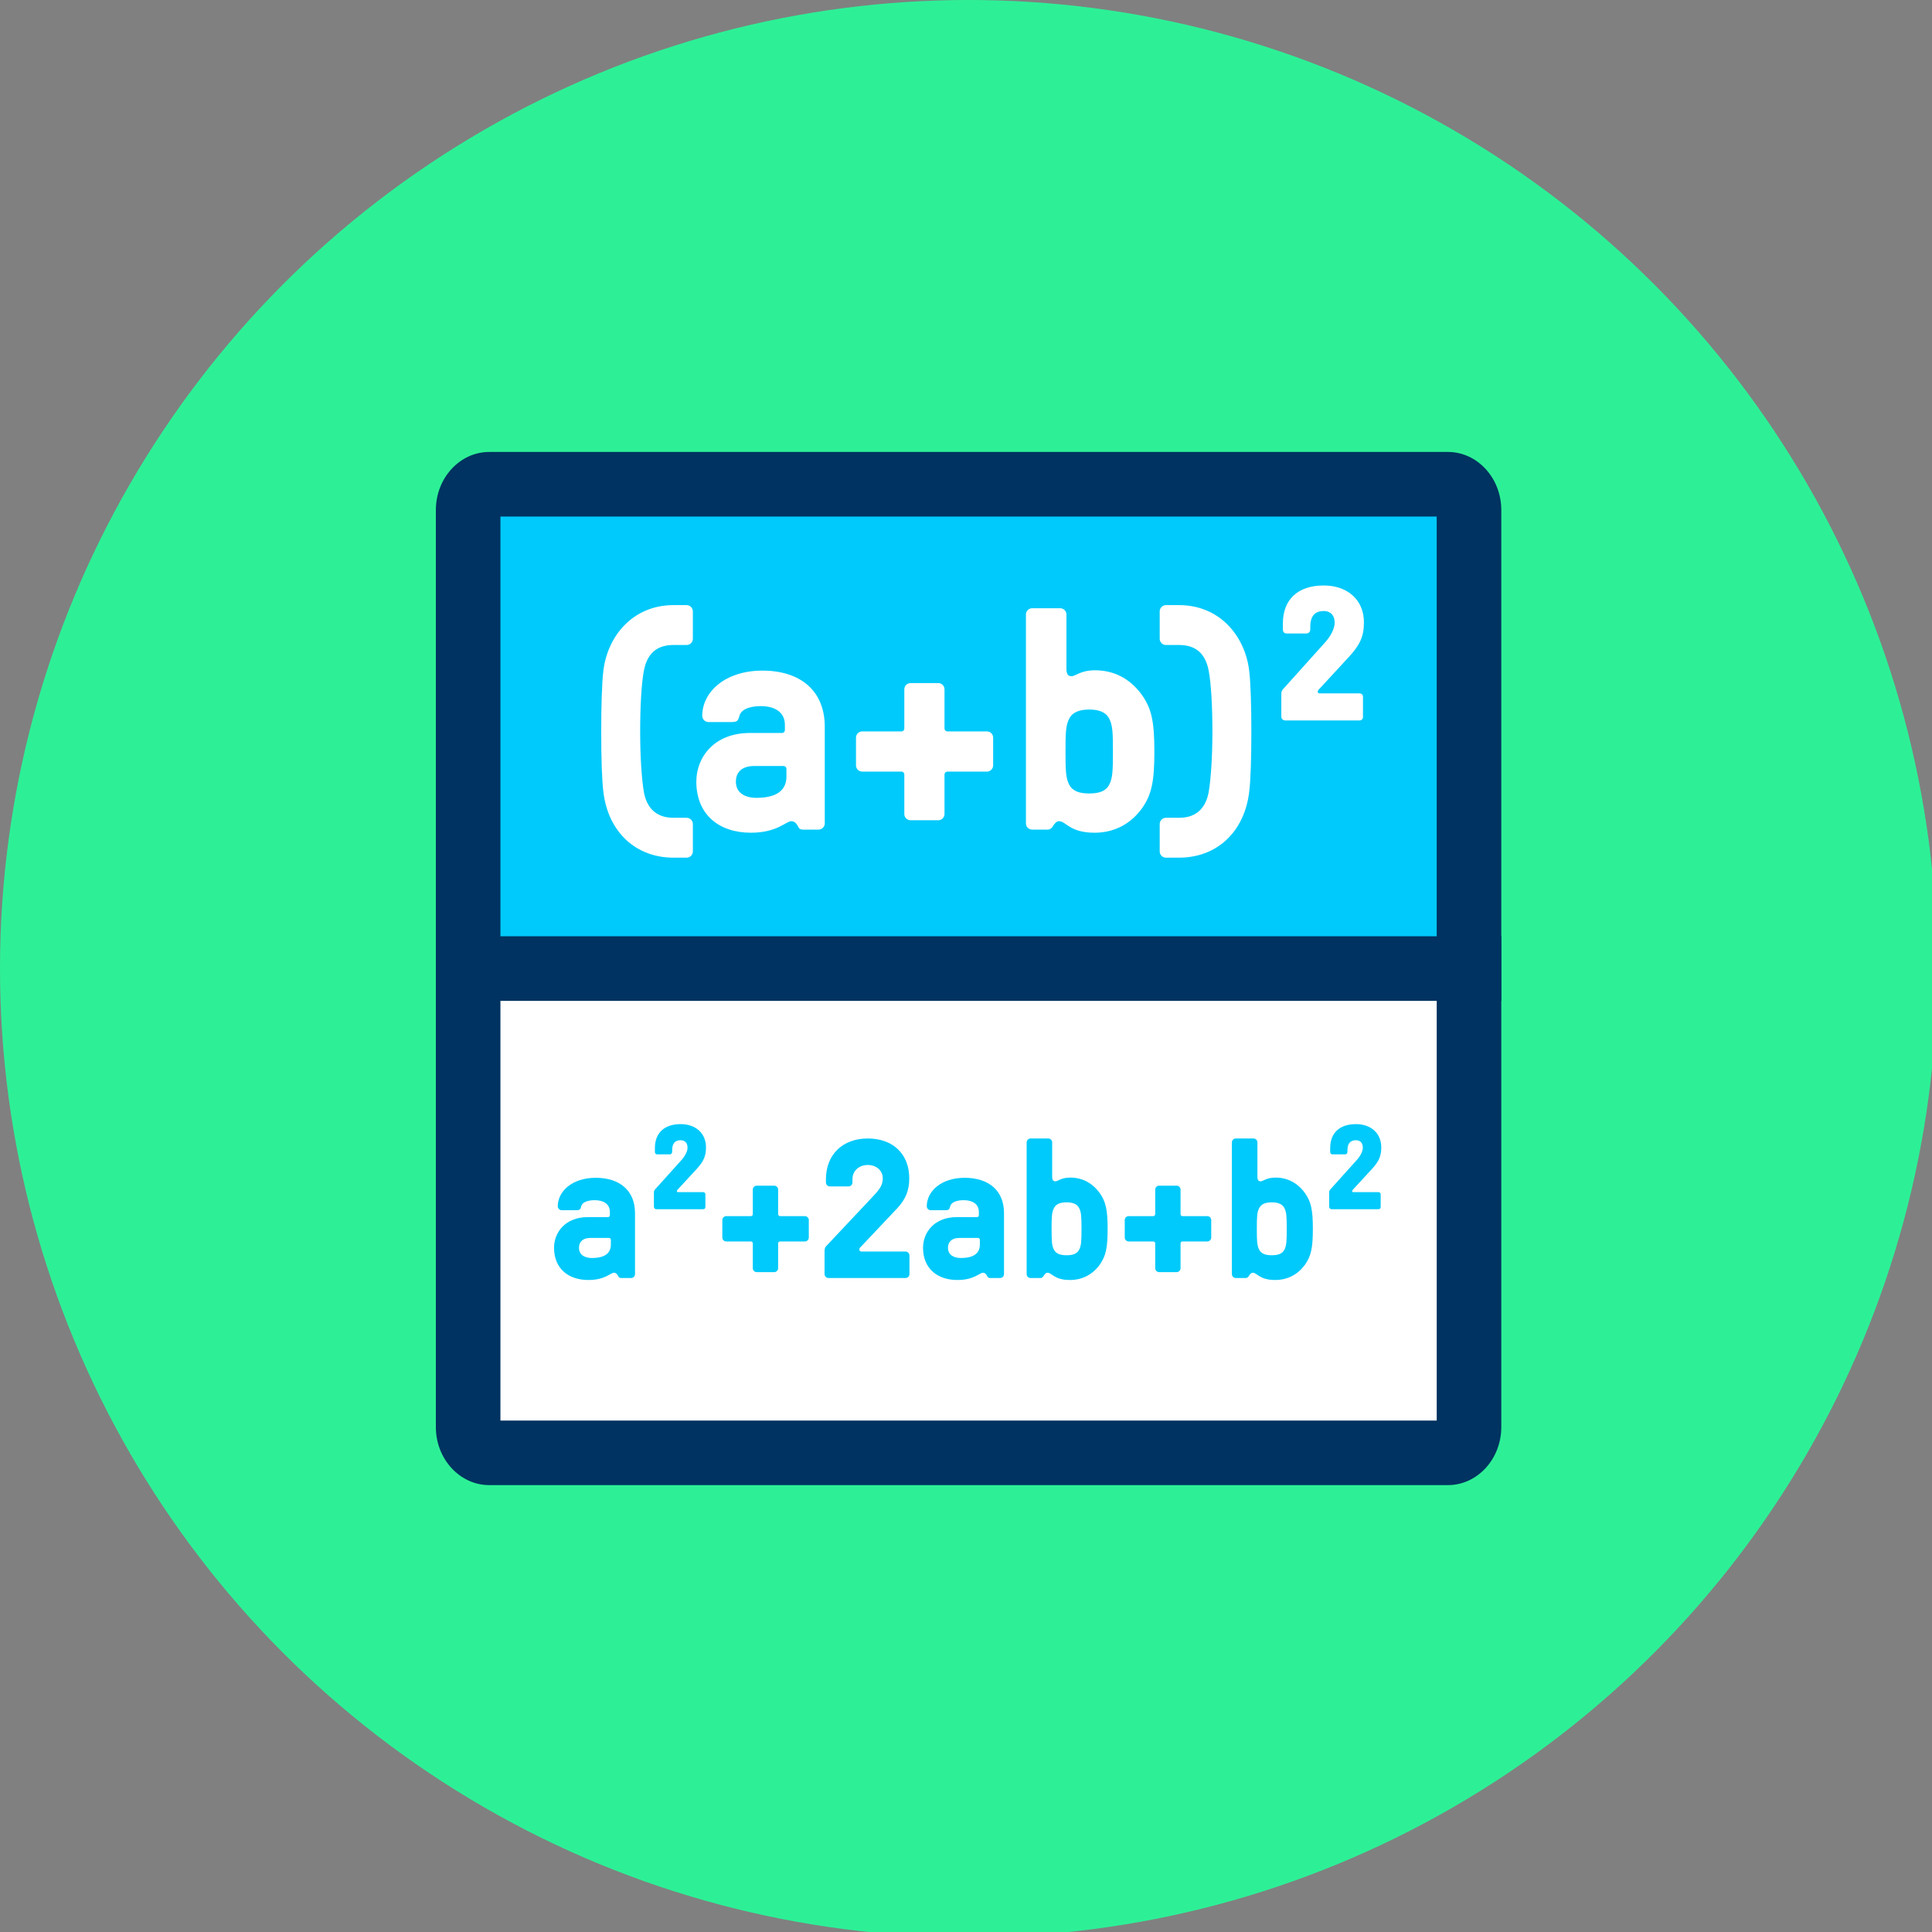
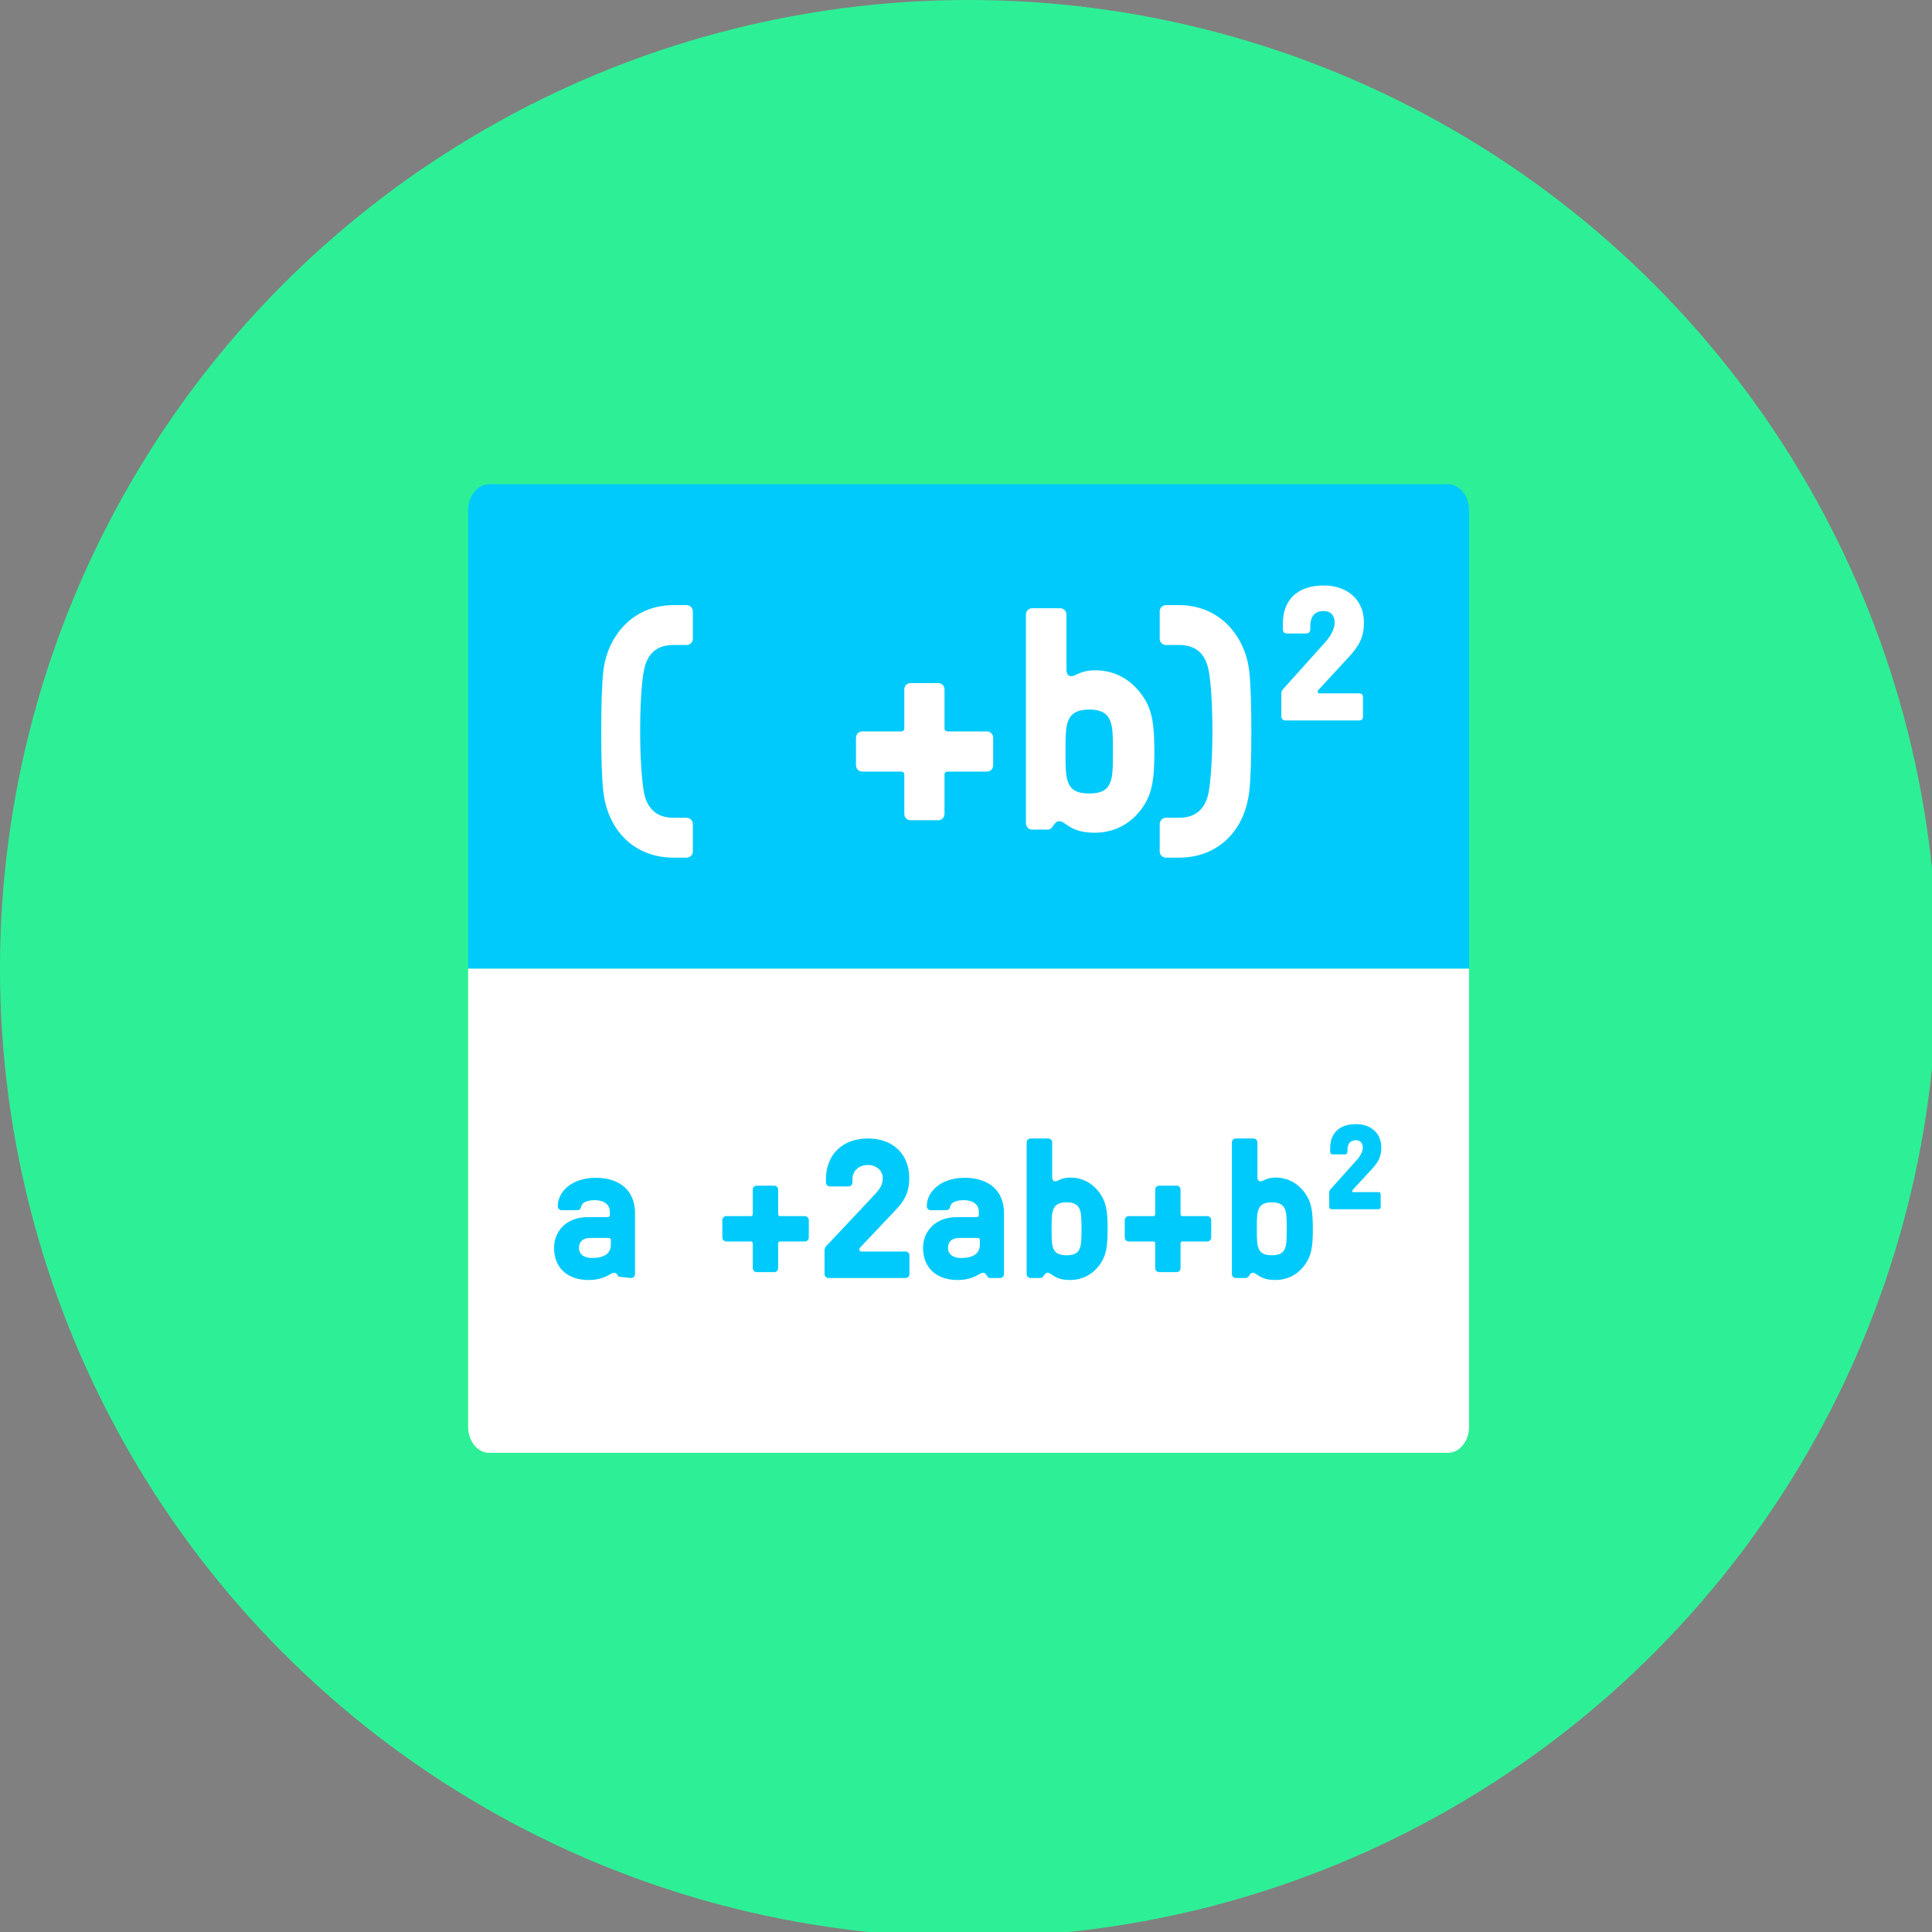
<svg xmlns="http://www.w3.org/2000/svg" xmlns:ns1="http://www.serif.com/" width="100%" height="100%" viewBox="0 0 120 120" version="1.1" xml:space="preserve" style="fill-rule:evenodd;clip-rule:evenodd;stroke-linejoin:round;stroke-miterlimit:2;">
  <rect x="0" y="0" width="120" height="120" fill="#808080" stroke="none" />
  <g transform="matrix(1,0,0,1,-305.328,-156.472)">
    <g id="_2-3" ns1:id="2-3" transform="matrix(1,0,0,1,305.328,156.472)">
      <rect x="0" y="0" width="120" height="120" style="fill:none;" />
      <clipPath id="_clip1">
        <rect x="0" y="0" width="120" height="120" />
      </clipPath>
      <g clip-path="url(#_clip1)">
        <g id="Warstwa-1" ns1:id="Warstwa 1">
          <g transform="matrix(0.094,0,0,0.094,-2.27374e-13,-1.7053e-13)">
            <circle cx="640" cy="640" r="640" style="fill:rgb(45,240,150);" />
          </g>
          <g transform="matrix(1,0,0,1,-0.363,0)">
            <g transform="matrix(1,0,0,1,0.363,1)">
              <g transform="matrix(0.094,0,0,0.094,-2.66454e-15,0)">
                <path d="M323.2,949.334C315.733,949.334 309.333,941.867 309.333,932.269L309.333,629.334L970.667,629.334L970.667,932.269C970.667,941.869 964.267,949.334 956.8,949.334L323.2,949.334" style="fill:white;fill-rule:nonzero;" />
              </g>
              <g transform="matrix(0.094,0,0,0.094,-2.66454e-15,0)">
-                 <path d="M949.333,650.668L949.333,928.002L330.667,928.002L330.667,650.668L949.333,650.668M992,608.002L288,608.002L288,932.269C288,953.602 304,970.667 323.2,970.667L956.8,970.667C976,970.667 992,953.602 992,932.269L992,608.002Z" style="fill:rgb(0,51,97);fill-rule:nonzero;" />
-               </g>
+                 </g>
              <g transform="matrix(0.094,0,0,0.094,-2.66454e-15,0)">
                <path d="M309.333,629.334L309.333,326.4C309.333,316.8 315.733,309.334 323.2,309.334L956.8,309.334C964.267,309.334 970.667,316.802 970.667,326.4L970.667,629.334L309.333,629.334" style="fill:rgb(0,202,251);fill-rule:nonzero;" />
              </g>
              <g transform="matrix(0.094,0,0,0.094,-2.66454e-15,0)">
-                 <path d="M949.333,330.668L949.333,608.002L330.667,608.002L330.667,330.668L949.333,330.668M956.8,288L323.2,288C304,288 288,305.067 288,326.4L288,650.668L992,650.668L992,326.4C992,305.067 976,288 956.8,288Z" style="fill:rgb(0,51,97);fill-rule:nonzero;" />
-               </g>
+                 </g>
            </g>
            <g transform="matrix(0.23,0,0,0.23,20.811,-148.868)">
              <path d="M96.519,878.867C97.445,878.867 98.203,878.11 98.203,877.185L98.203,869.781C98.203,868.856 97.445,868.099 96.519,868.099L92.982,868.099C88.098,868.099 85.74,865.235 84.982,861.192C84.393,857.739 83.972,851.758 83.972,844.767C83.972,838.282 84.309,831.796 84.982,828.342C85.993,823.036 89.193,821.436 92.982,821.436L96.519,821.436C97.445,821.436 98.203,820.679 98.203,819.753L98.203,812.35C98.203,811.425 97.445,810.667 96.519,810.667L92.982,810.667C81.869,810.667 75.138,819.164 74.045,828.342C73.624,831.712 73.456,838.197 73.456,844.767C73.456,851.758 73.624,857.823 74.045,861.192C75.391,872.053 82.878,878.867 92.982,878.867L96.519,878.867Z" style="fill:white;fill-rule:nonzero;" />
-               <path d="M113.87,872.13C121.033,872.13 123.308,869.018 124.823,869.018C125.832,869.015 126.421,870.025 126.758,870.699C126.926,871.12 127.431,871.288 127.936,871.288L132.142,871.288C133.067,871.288 133.824,870.53 133.824,869.604L133.824,843.507C133.824,833.735 127.178,828.352 116.988,828.352C106.88,828.352 100.739,834.156 100.739,840.555C100.739,841.483 101.496,842.242 102.421,842.242L108.478,842.242C109.993,842.242 110.414,842.073 110.751,840.64C111.341,838.278 114.797,837.941 116.566,837.941C120.275,837.941 123.056,839.543 123.056,843.001L123.056,844.35C123.056,844.856 122.719,845.194 122.213,845.194L113.617,845.194C103.935,845.194 99.14,851.754 99.14,858.325C99.14,867.168 105.197,872.13 113.87,872.13ZM115.387,862.709C112.353,862.709 109.824,861.445 109.824,858.325C109.824,856.049 111.173,854.109 114.797,854.109L122.634,854.109C123.14,854.109 123.477,854.447 123.477,854.953L123.477,856.976C123.477,861.36 119.769,862.709 115.387,862.709Z" style="fill:white;fill-rule:nonzero;" />
              <path d="M164.478,868.762C165.404,868.762 166.161,868.004 166.161,867.078L166.161,856.467C166.161,855.962 166.498,855.625 167.003,855.625L177.614,855.625C178.54,855.625 179.298,854.868 179.298,853.943L179.298,846.455C179.298,845.53 178.54,844.773 177.614,844.773L167.003,844.773C166.498,844.773 166.161,844.436 166.161,843.931L166.161,833.404C166.161,832.478 165.404,831.72 164.478,831.72L156.991,831.72C156.066,831.72 155.308,832.478 155.308,833.404L155.308,843.931C155.308,844.436 154.972,844.773 154.466,844.773L143.94,844.773C143.014,844.773 142.256,845.53 142.256,846.455L142.256,853.943C142.256,854.868 143.014,855.625 143.94,855.625L154.466,855.625C154.972,855.625 155.308,855.962 155.308,856.467L155.308,867.078C155.308,868.004 156.066,868.762 156.991,868.762L164.478,868.762Z" style="fill:white;fill-rule:nonzero;" />
              <path d="M206.673,872.13C211.898,872.13 216.357,869.859 219.469,865.569C222.077,861.867 222.835,858.413 222.835,850.241C222.835,842.069 222.077,838.615 219.469,834.913C216.357,830.623 212.066,828.267 206.841,828.267C202.796,828.267 201.616,829.866 200.436,829.866C199.677,829.866 199.087,829.445 199.087,827.931L199.087,813.194C199.087,812.267 198.33,811.509 197.405,811.509L189.833,811.509C188.908,811.509 188.151,812.267 188.151,813.194L188.151,869.604C188.151,870.53 188.908,871.288 189.833,871.288L194.04,871.288C194.46,871.288 194.797,871.12 195.217,870.699C195.89,869.607 196.395,869.018 197.068,869.018C199.003,869.018 199.93,872.13 206.673,872.13ZM205.24,861.53C202.627,861.53 200.773,860.941 199.846,859.172C198.919,857.402 198.835,855.38 198.835,850.241C198.835,845.102 198.919,843.08 199.846,841.311C200.773,839.541 202.627,838.867 205.24,838.867C207.853,838.867 209.707,839.541 210.634,841.311C211.561,843.08 211.645,845.102 211.645,850.241C211.645,855.38 211.561,857.402 210.634,859.172C209.707,860.941 207.853,861.53 205.24,861.53Z" style="fill:white;fill-rule:nonzero;" />
              <path d="M225.961,868.099C225.035,868.099 224.277,868.856 224.277,869.781L224.277,877.185C224.277,878.11 225.035,878.867 225.961,878.867L229.498,878.867C239.602,878.867 247.089,872.053 248.435,861.192C248.856,857.823 249.024,851.758 249.024,844.767C249.024,838.197 248.856,831.712 248.435,828.342C247.342,819.164 240.612,810.667 229.498,810.667L225.961,810.667C225.035,810.667 224.277,811.425 224.277,812.35L224.277,819.753C224.277,820.679 225.035,821.436 225.961,821.436L229.498,821.436C233.287,821.436 236.487,823.036 237.498,828.342C238.172,831.796 238.508,838.282 238.508,844.767C238.508,851.758 238.087,857.739 237.498,861.192C236.74,865.235 234.382,868.099 229.498,868.099L225.961,868.099Z" style="fill:white;fill-rule:nonzero;" />
              <path d="M278.077,841.815C278.835,841.815 279.171,841.478 279.171,840.806L279.171,835.508C279.171,834.835 278.835,834.499 278.077,834.499L267.467,834.499C266.877,834.499 266.793,833.909 267.214,833.488L275.303,824.726C278.415,821.356 279.424,819.081 279.424,815.29C279.424,809.314 275.051,805.362 268.565,805.362C261.576,805.362 257.54,809.146 257.54,815.627L257.54,817.228C257.54,817.902 257.876,818.323 258.549,818.323L263.931,818.323C264.519,818.323 264.94,817.817 264.94,817.228L264.94,816.469C264.94,813.268 266.542,812.257 268.567,812.257C270.085,812.257 271.519,813.099 271.519,815.458C271.519,816.975 270.507,818.997 268.904,820.766L257.624,833.32C257.287,833.657 257.119,834.078 257.119,834.583L257.119,840.806C257.119,841.394 257.624,841.815 258.212,841.815L278.077,841.815Z" style="fill:white;fill-rule:nonzero;" />
            </g>
            <g transform="matrix(0.145,0,0,0.145,24.369,-46.956)">
-               <path d="M86.501,872.13C93.665,872.13 95.94,869.018 97.455,869.018C98.464,869.015 99.053,870.025 99.389,870.699C99.558,871.12 100.062,871.288 100.567,871.288L104.773,871.288C105.699,871.288 106.456,870.53 106.456,869.604L106.456,843.507C106.456,833.735 99.81,828.352 89.619,828.352C79.511,828.352 73.37,834.156 73.37,840.555C73.37,841.483 74.127,842.242 75.053,842.242L81.11,842.242C82.624,842.242 83.046,842.073 83.383,840.64C83.973,838.278 87.428,837.941 89.198,837.941C92.906,837.941 95.687,839.543 95.687,843.001L95.687,844.35C95.687,844.856 95.35,845.194 94.845,845.194L86.248,845.194C76.567,845.194 71.772,851.754 71.772,858.325C71.772,867.168 77.829,872.13 86.501,872.13ZM88.018,862.709C84.984,862.709 82.456,861.445 82.456,858.325C82.456,856.049 83.804,854.109 87.428,854.109L95.266,854.109C95.772,854.109 96.109,854.447 96.109,854.953L96.109,856.976C96.109,861.36 92.4,862.709 88.018,862.709Z" style="fill:rgb(0,202,251);fill-rule:nonzero;" />
-               <path d="M135.509,841.815C136.267,841.815 136.603,841.478 136.603,840.806L136.603,835.508C136.603,834.835 136.267,834.499 135.509,834.499L124.899,834.499C124.309,834.499 124.224,833.909 124.646,833.488L132.735,824.726C135.847,821.356 136.856,819.081 136.856,815.29C136.856,809.314 132.483,805.362 125.996,805.362C119.008,805.362 114.972,809.146 114.972,815.627L114.972,817.228C114.972,817.902 115.308,818.323 115.981,818.323L121.363,818.323C121.951,818.323 122.372,817.817 122.372,817.228L122.372,816.469C122.372,813.268 123.974,812.257 125.999,812.257C127.517,812.257 128.951,813.099 128.951,815.458C128.951,816.975 127.938,818.997 126.336,820.766L115.055,833.32C114.719,833.657 114.551,834.078 114.551,834.583L114.551,840.806C114.551,841.394 115.055,841.815 115.644,841.815L135.509,841.815Z" style="fill:rgb(0,202,251);fill-rule:nonzero;" />
+               <path d="M86.501,872.13C93.665,872.13 95.94,869.018 97.455,869.018C98.464,869.015 99.053,870.025 99.389,870.699L104.773,871.288C105.699,871.288 106.456,870.53 106.456,869.604L106.456,843.507C106.456,833.735 99.81,828.352 89.619,828.352C79.511,828.352 73.37,834.156 73.37,840.555C73.37,841.483 74.127,842.242 75.053,842.242L81.11,842.242C82.624,842.242 83.046,842.073 83.383,840.64C83.973,838.278 87.428,837.941 89.198,837.941C92.906,837.941 95.687,839.543 95.687,843.001L95.687,844.35C95.687,844.856 95.35,845.194 94.845,845.194L86.248,845.194C76.567,845.194 71.772,851.754 71.772,858.325C71.772,867.168 77.829,872.13 86.501,872.13ZM88.018,862.709C84.984,862.709 82.456,861.445 82.456,858.325C82.456,856.049 83.804,854.109 87.428,854.109L95.266,854.109C95.772,854.109 96.109,854.447 96.109,854.953L96.109,856.976C96.109,861.36 92.4,862.709 88.018,862.709Z" style="fill:rgb(0,202,251);fill-rule:nonzero;" />
              <path d="M166.078,868.762C167.004,868.762 167.761,868.004 167.761,867.078L167.761,856.467C167.761,855.962 168.098,855.625 168.603,855.625L179.214,855.625C180.14,855.625 180.898,854.868 180.898,853.943L180.898,846.455C180.898,845.53 180.14,844.773 179.214,844.773L168.603,844.773C168.098,844.773 167.761,844.436 167.761,843.931L167.761,833.404C167.761,832.478 167.004,831.72 166.078,831.72L158.591,831.72C157.666,831.72 156.908,832.478 156.908,833.404L156.908,843.931C156.908,844.436 156.572,844.773 156.066,844.773L145.54,844.773C144.614,844.773 143.856,845.53 143.856,846.455L143.856,853.943C143.856,854.868 144.614,855.625 145.54,855.625L156.066,855.625C156.572,855.625 156.908,855.962 156.908,856.467L156.908,867.078C156.908,868.004 157.666,868.762 158.591,868.762L166.078,868.762Z" style="fill:rgb(0,202,251);fill-rule:nonzero;" />
              <path d="M222.331,871.288C223.256,871.288 224.014,870.531 224.014,869.606L224.014,861.613C224.014,860.688 223.256,859.93 222.331,859.93L203.467,859.93C202.54,859.93 202.203,858.92 202.877,858.246L218.713,841.483C222.415,837.524 223.929,833.733 223.929,828.595C223.929,818.156 216.946,811.509 206.165,811.509C195.386,811.509 188.235,818.408 188.235,829.016L188.235,830.364C188.235,831.291 188.992,832.049 189.917,832.049L197.91,832.049C198.835,832.049 199.593,831.291 199.593,830.364L199.593,828.932C199.593,825.394 202.374,822.867 206.166,822.867C209.79,822.867 212.572,825.226 212.572,828.511C212.572,831.206 211.644,832.891 208.442,836.26L188.403,857.572C187.898,858.077 187.645,858.751 187.645,859.678L187.645,869.606C187.645,870.531 188.403,871.288 189.328,871.288L222.331,871.288Z" style="fill:rgb(0,202,251);fill-rule:nonzero;" />
              <path d="M244.564,872.13C251.728,872.13 254.003,869.018 255.518,869.018C256.527,869.015 257.116,870.025 257.452,870.699C257.621,871.12 258.125,871.288 258.63,871.288L262.836,871.288C263.762,871.288 264.519,870.53 264.519,869.604L264.519,843.507C264.519,833.735 257.873,828.352 247.682,828.352C237.574,828.352 231.433,834.156 231.433,840.555C231.433,841.483 232.19,842.242 233.116,842.242L239.173,842.242C240.687,842.242 241.109,842.073 241.446,840.64C242.036,838.278 245.491,837.941 247.261,837.941C250.969,837.941 253.75,839.543 253.75,843.001L253.75,844.35C253.75,844.856 253.413,845.194 252.908,845.194L244.311,845.194C234.63,845.194 229.835,851.754 229.835,858.325C229.835,867.168 235.892,872.13 244.564,872.13ZM246.081,862.709C243.047,862.709 240.519,861.445 240.519,858.325C240.519,856.049 241.867,854.109 245.491,854.109L253.329,854.109C253.835,854.109 254.172,854.447 254.172,854.953L254.172,856.976C254.172,861.36 250.463,862.709 246.081,862.709Z" style="fill:rgb(0,202,251);fill-rule:nonzero;" />
              <path d="M292.736,872.13C297.961,872.13 302.42,869.859 305.532,865.569C308.141,861.867 308.898,858.413 308.898,850.241C308.898,842.069 308.141,838.615 305.532,834.913C302.42,830.623 298.129,828.267 292.904,828.267C288.859,828.267 287.679,829.866 286.499,829.866C285.74,829.866 285.15,829.445 285.15,827.931L285.15,813.194C285.15,812.267 284.393,811.509 283.468,811.509L275.896,811.509C274.971,811.509 274.214,812.267 274.214,813.194L274.214,869.604C274.214,870.53 274.971,871.288 275.896,871.288L280.103,871.288C280.523,871.288 280.86,871.12 281.28,870.699C281.954,869.607 282.458,869.018 283.131,869.018C285.066,869.018 285.993,872.13 292.736,872.13ZM291.303,861.53C288.69,861.53 286.836,860.941 285.909,859.172C284.982,857.402 284.898,855.38 284.898,850.241C284.898,845.102 284.982,843.08 285.909,841.311C286.836,839.541 288.69,838.867 291.303,838.867C293.916,838.867 295.77,839.541 296.697,841.311C297.624,843.08 297.708,845.102 297.708,850.241C297.708,855.38 297.624,857.402 296.697,859.172C295.77,860.941 293.916,861.53 291.303,861.53Z" style="fill:rgb(0,202,251);fill-rule:nonzero;" />
              <path d="M338.457,868.762C339.383,868.762 340.14,868.004 340.14,867.078L340.14,856.467C340.14,855.962 340.477,855.625 340.982,855.625L351.592,855.625C352.519,855.625 353.277,854.868 353.277,853.943L353.277,846.455C353.277,845.53 352.519,844.773 351.592,844.773L340.982,844.773C340.477,844.773 340.14,844.436 340.14,843.931L340.14,833.404C340.14,832.478 339.383,831.72 338.457,831.72L330.97,831.72C330.044,831.72 329.287,832.478 329.287,833.404L329.287,843.931C329.287,844.436 328.95,844.773 328.445,844.773L317.919,844.773C316.992,844.773 316.235,845.53 316.235,846.455L316.235,853.943C316.235,854.868 316.992,855.625 317.919,855.625L328.445,855.625C328.95,855.625 329.287,855.962 329.287,856.467L329.287,867.078C329.287,868.004 330.044,868.762 330.97,868.762L338.457,868.762Z" style="fill:rgb(0,202,251);fill-rule:nonzero;" />
              <path d="M380.651,872.13C385.876,872.13 390.335,869.859 393.448,865.569C396.056,861.867 396.813,858.413 396.813,850.241C396.813,842.069 396.056,838.615 393.448,834.913C390.335,830.623 386.045,828.267 380.82,828.267C376.774,828.267 375.595,829.866 374.415,829.866C373.656,829.866 373.066,829.445 373.066,827.931L373.066,813.194C373.066,812.267 372.309,811.509 371.384,811.509L363.812,811.509C362.886,811.509 362.129,812.267 362.129,813.194L362.129,869.604C362.129,870.53 362.886,871.288 363.812,871.288L368.018,871.288C368.439,871.288 368.776,871.12 369.196,870.699C369.869,869.607 370.374,869.018 371.047,869.018C372.982,869.018 373.909,872.13 380.651,872.13ZM379.219,861.53C376.606,861.53 374.752,860.941 373.825,859.172C372.898,857.402 372.813,855.38 372.813,850.241C372.813,845.102 372.898,843.08 373.825,841.311C374.752,839.541 376.606,838.867 379.219,838.867C381.831,838.867 383.686,839.541 384.613,841.311C385.54,843.08 385.624,845.102 385.624,850.241C385.624,855.38 385.54,857.402 384.613,859.172C383.686,860.941 381.831,861.53 379.219,861.53Z" style="fill:rgb(0,202,251);fill-rule:nonzero;" />
              <path d="M424.772,841.815C425.529,841.815 425.866,841.478 425.866,840.806L425.866,835.508C425.866,834.835 425.529,834.499 424.772,834.499L414.162,834.499C413.571,834.499 413.487,833.909 413.909,833.488L421.998,824.726C425.11,821.356 426.119,819.081 426.119,815.29C426.119,809.314 421.746,805.362 415.259,805.362C408.271,805.362 404.234,809.146 404.234,815.627L404.234,817.228C404.234,817.902 404.571,818.323 405.244,818.323L410.625,818.323C411.214,818.323 411.634,817.817 411.634,817.228L411.634,816.469C411.634,813.268 413.237,812.257 415.261,812.257C416.78,812.257 418.213,813.099 418.213,815.458C418.213,816.975 417.201,818.997 415.599,820.766L404.318,833.32C403.982,833.657 403.813,834.078 403.813,834.583L403.813,840.806C403.813,841.394 404.318,841.815 404.907,841.815L424.772,841.815Z" style="fill:rgb(0,202,251);fill-rule:nonzero;" />
            </g>
          </g>
        </g>
      </g>
    </g>
  </g>
</svg>